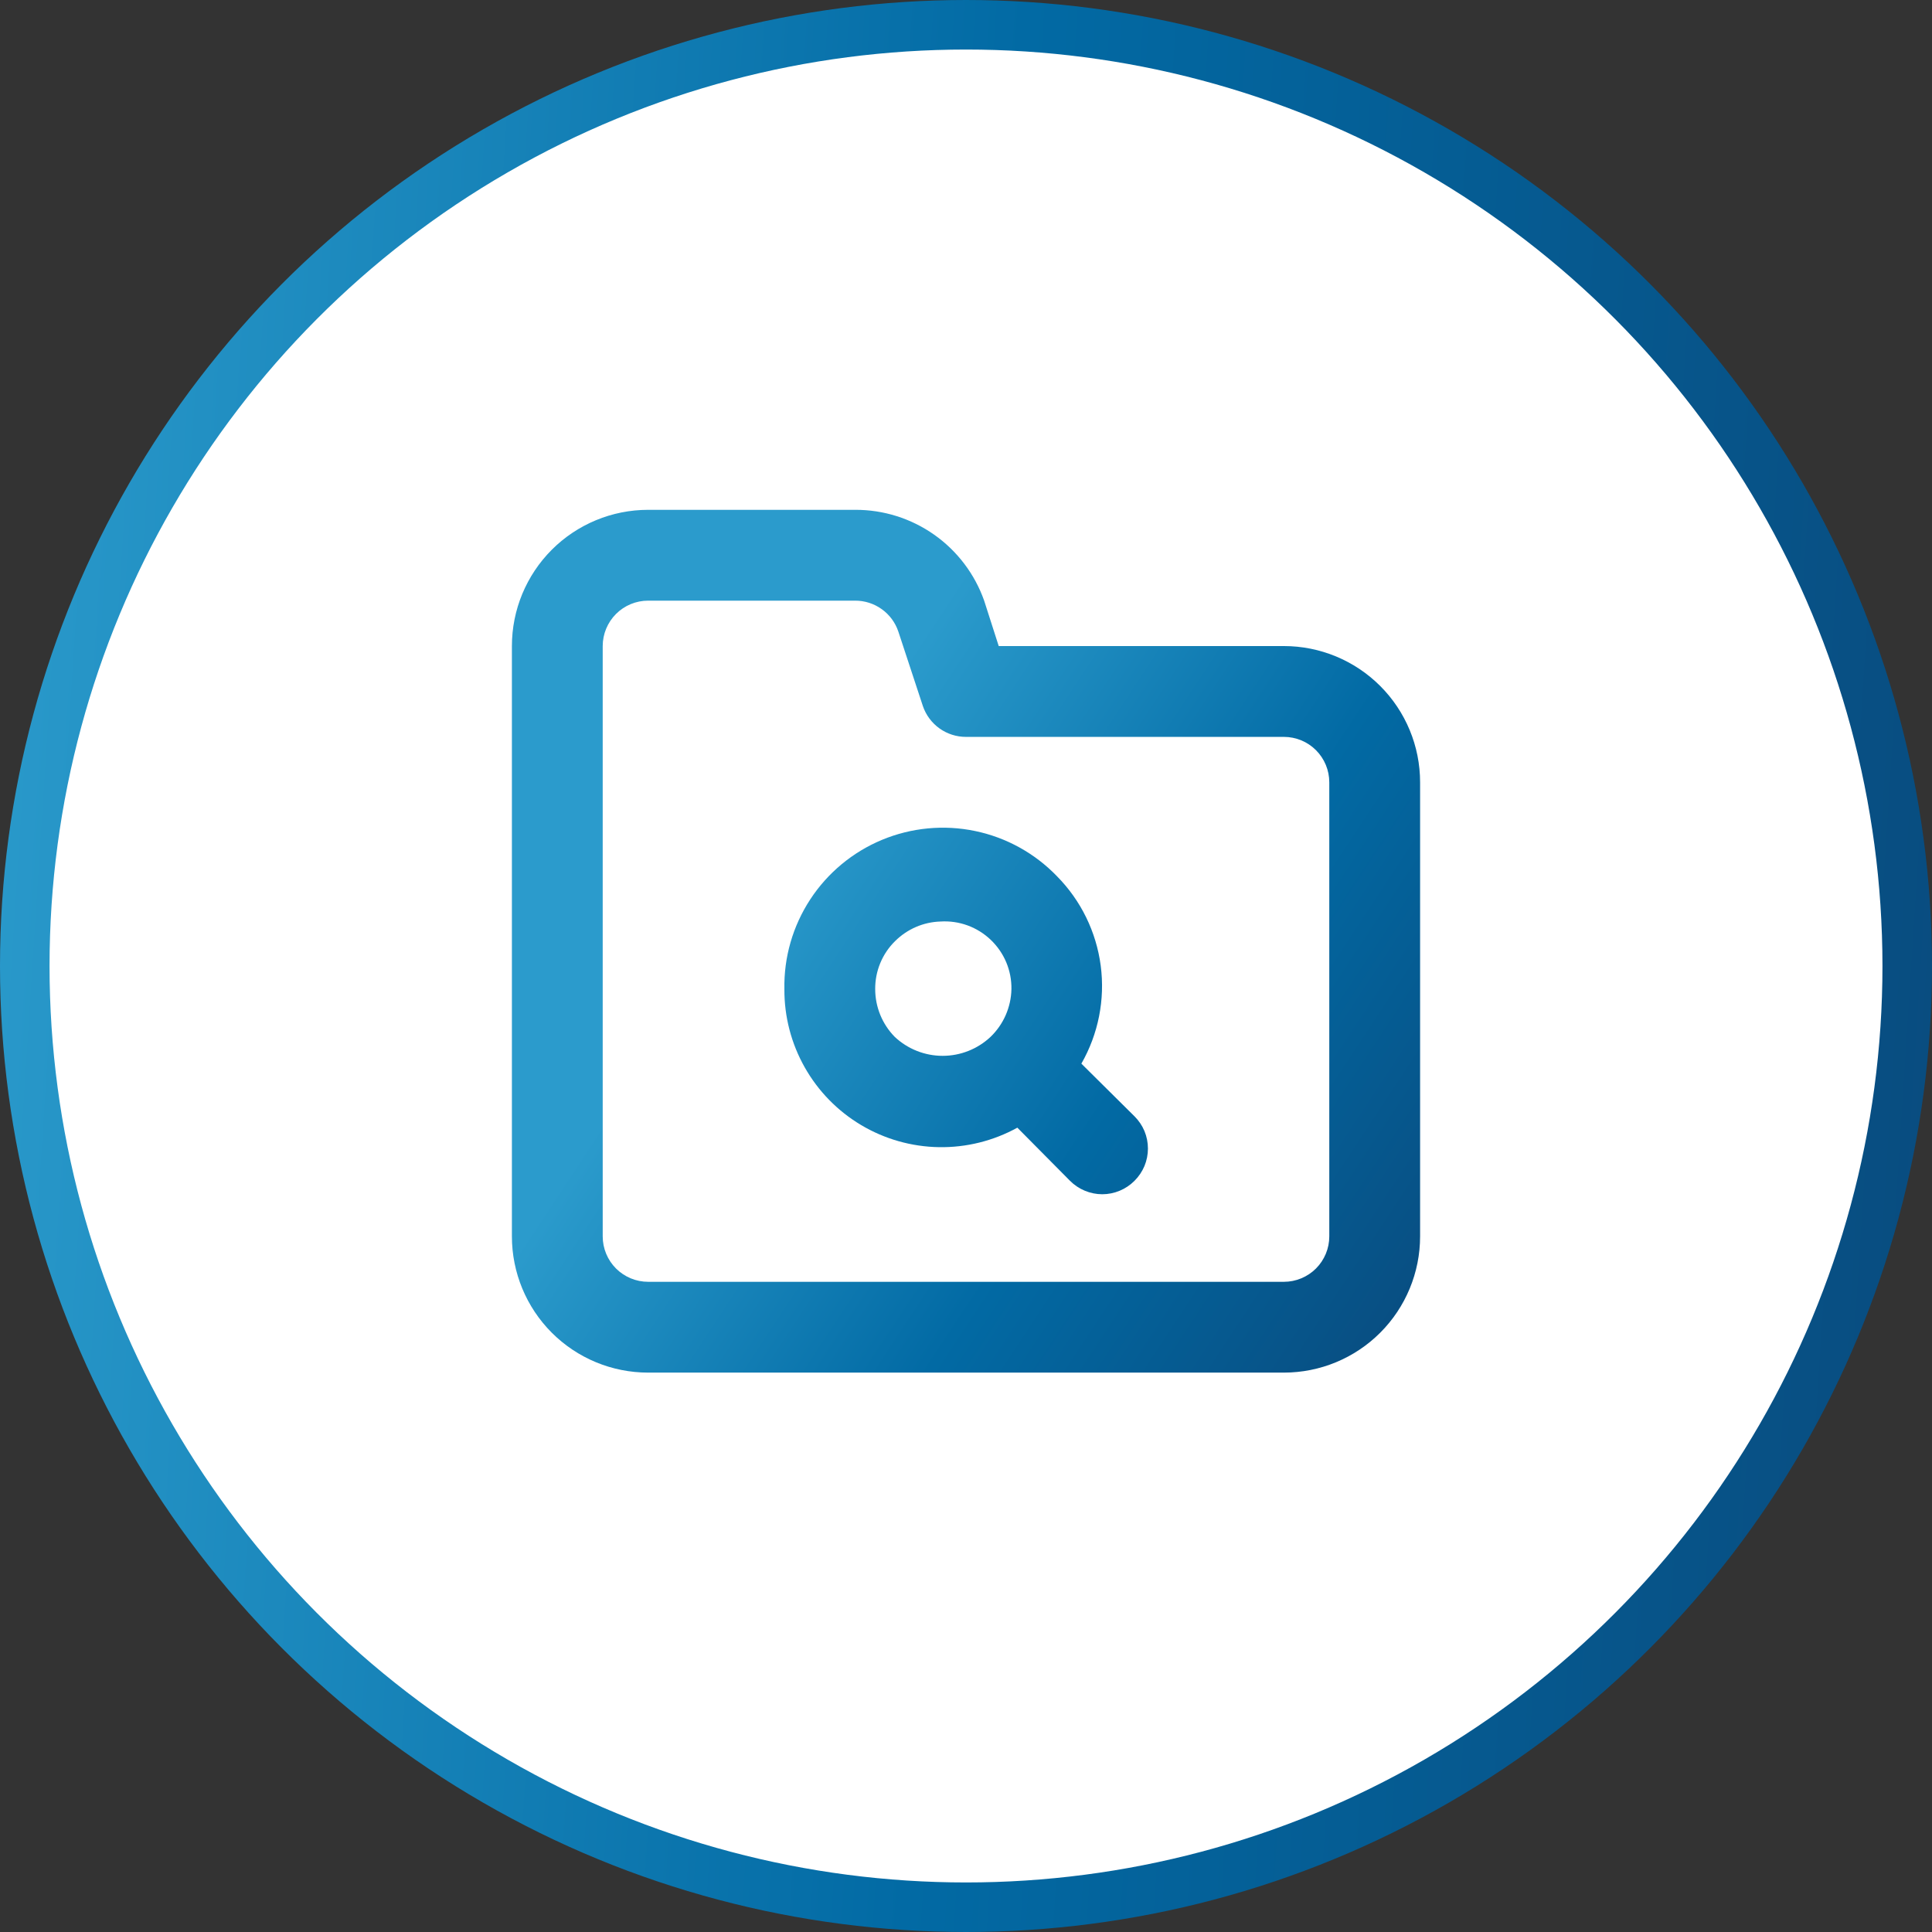
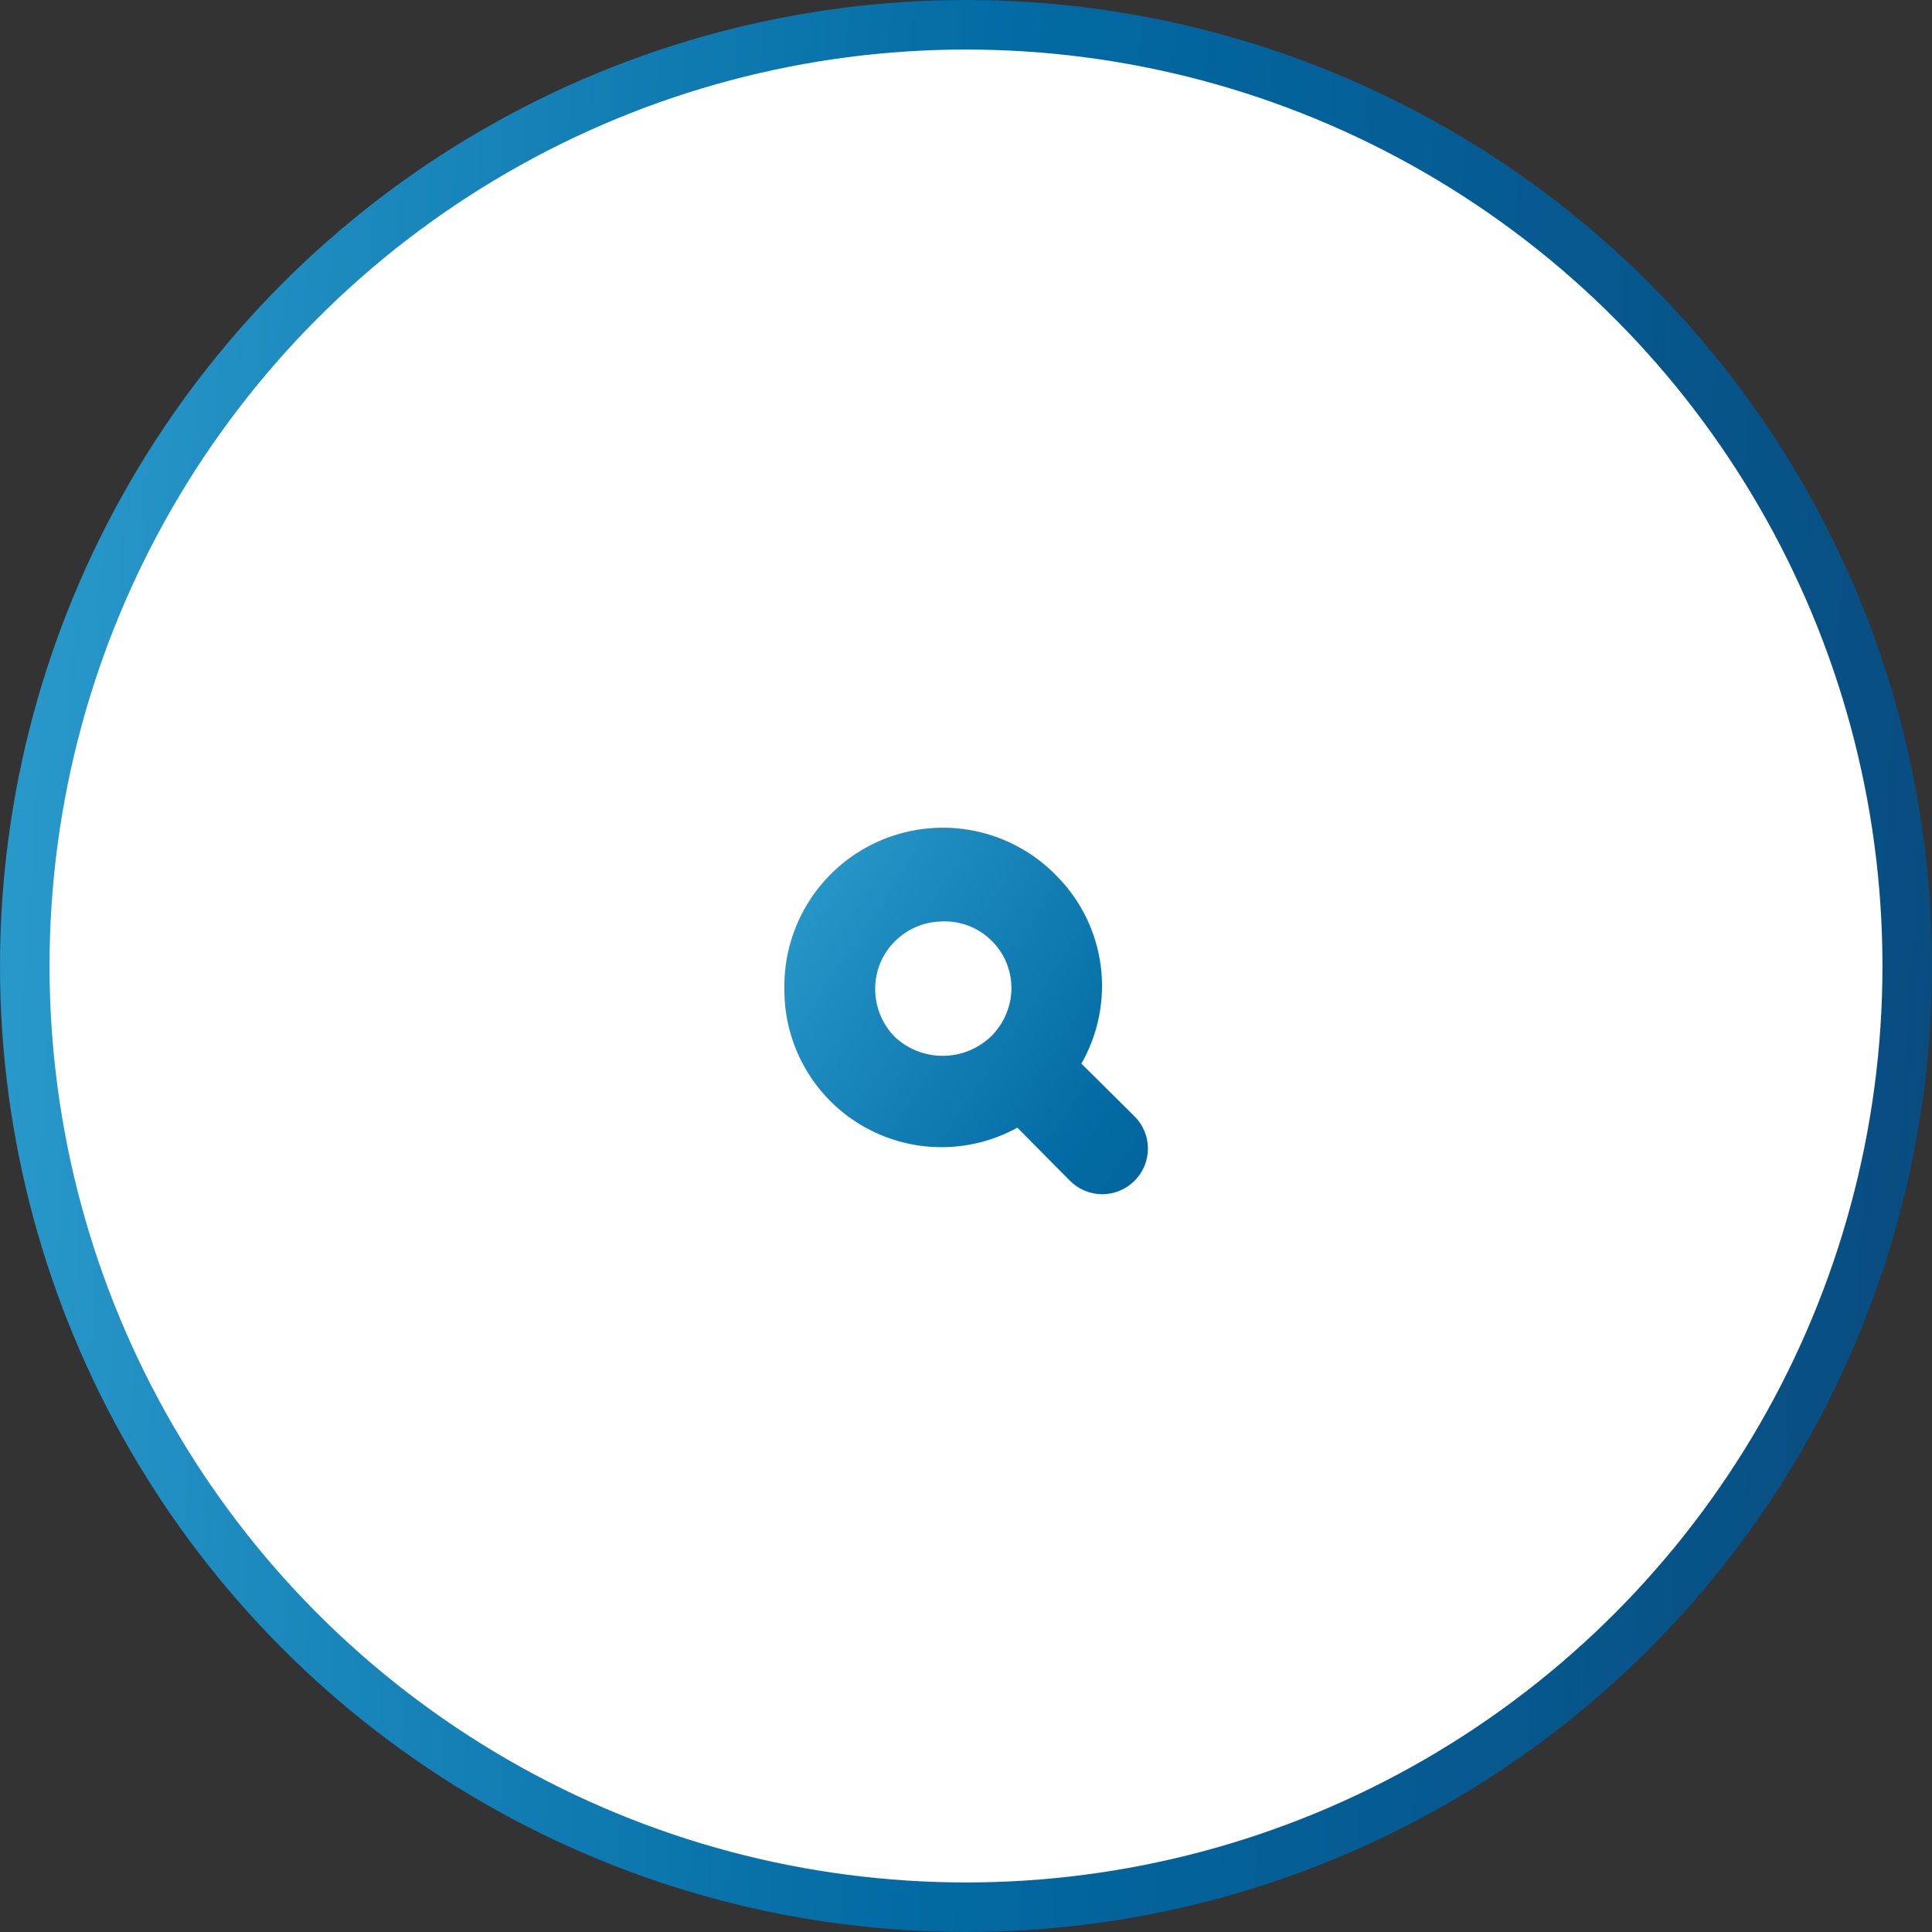
<svg xmlns="http://www.w3.org/2000/svg" width="78" height="78" viewBox="0 0 78 78" fill="none">
  <rect x="0" y="0" width="78" height="78" fill="#333333" stroke="none" />
  <circle cx="39" cy="39" r="38" fill="white" stroke="url(#paint0_linear_1272_7751)" stroke-width="2" />
  <path fill-rule="evenodd" clip-rule="evenodd" d="M35.613 33.905C36.8 33.413 38.108 33.288 39.366 33.55C40.625 33.811 41.775 34.446 42.668 35.371C43.638 36.351 44.26 37.621 44.439 38.989C44.618 40.356 44.343 41.745 43.658 42.942L45.803 45.069C45.974 45.239 46.111 45.442 46.205 45.665C46.298 45.889 46.345 46.129 46.345 46.371C46.345 46.612 46.297 46.852 46.205 47.075C46.111 47.298 45.974 47.502 45.803 47.672C45.632 47.844 45.43 47.98 45.206 48.073C44.983 48.166 44.743 48.215 44.501 48.215C44.259 48.215 44.02 48.166 43.797 48.073C43.573 47.98 43.37 47.844 43.199 47.672L41.073 45.527C40.105 46.061 39.013 46.332 37.907 46.314C36.802 46.296 35.72 45.989 34.77 45.424C33.819 44.859 33.033 44.055 32.489 43.092C31.945 42.13 31.661 41.041 31.668 39.935C31.643 38.65 32.007 37.388 32.711 36.312C33.414 35.237 34.426 34.398 35.613 33.905ZM37.974 37.204C37.285 37.224 36.63 37.506 36.141 37.992C35.882 38.244 35.678 38.547 35.539 38.882C35.401 39.215 35.331 39.574 35.334 39.935C35.335 40.655 35.618 41.347 36.123 41.861C36.647 42.353 37.339 42.627 38.057 42.627C38.776 42.627 39.468 42.353 39.991 41.861C40.516 41.356 40.819 40.663 40.834 39.935C40.84 39.564 40.769 39.195 40.626 38.853C40.482 38.51 40.269 38.202 40.001 37.945C39.732 37.689 39.414 37.49 39.065 37.362C38.717 37.235 38.345 37.181 37.974 37.204Z" fill="url(#paint1_linear_1272_7751)" />
-   <path fill-rule="evenodd" clip-rule="evenodd" d="M34.527 20.583C35.668 20.579 36.782 20.93 37.715 21.587C38.647 22.244 39.353 23.174 39.733 24.25L40.321 26.083H51.833C53.292 26.083 54.691 26.663 55.722 27.694C56.754 28.726 57.333 30.124 57.333 31.583V49.916C57.333 51.375 56.754 52.775 55.722 53.806C54.691 54.837 53.292 55.416 51.833 55.416H26.167C24.708 55.416 23.309 54.837 22.278 53.806C21.247 52.775 20.667 51.375 20.667 49.916V26.083C20.667 24.624 21.247 23.226 22.278 22.194C23.309 21.163 24.708 20.583 26.167 20.583H34.527ZM26.167 24.25C25.68 24.25 25.214 24.443 24.87 24.787C24.527 25.131 24.333 25.597 24.333 26.083V49.916C24.333 50.403 24.527 50.869 24.87 51.213C25.214 51.556 25.68 51.75 26.167 51.75H51.833C52.32 51.75 52.786 51.556 53.13 51.213C53.473 50.869 53.667 50.403 53.667 49.916V31.583C53.667 31.097 53.473 30.631 53.13 30.287C52.786 29.943 52.32 29.75 51.833 29.75H39C38.616 29.751 38.241 29.631 37.928 29.407C37.616 29.183 37.381 28.867 37.258 28.503L36.268 25.497C36.145 25.133 35.911 24.816 35.598 24.593C35.286 24.369 34.911 24.249 34.527 24.25H26.167Z" fill="url(#paint2_linear_1272_7751)" />
  <defs>
    <linearGradient id="paint0_linear_1272_7751" x1="0" y1="0" x2="82.681" y2="5.326" gradientUnits="userSpaceOnUse">
      <stop stop-color="#2B9BCC" />
      <stop offset="0.5" stop-color="#026AA4" />
      <stop offset="1" stop-color="#094B7E" />
    </linearGradient>
    <linearGradient id="paint1_linear_1272_7751" x1="43.489" y1="16.15" x2="71.184" y2="34.405" gradientUnits="userSpaceOnUse">
      <stop stop-color="#2B9BCC" />
      <stop offset="0.5" stop-color="#026AA4" />
      <stop offset="1" stop-color="#094B7E" />
    </linearGradient>
    <linearGradient id="paint2_linear_1272_7751" x1="43.489" y1="16.15" x2="71.184" y2="34.405" gradientUnits="userSpaceOnUse">
      <stop stop-color="#2B9BCC" />
      <stop offset="0.5" stop-color="#026AA4" />
      <stop offset="1" stop-color="#094B7E" />
    </linearGradient>
  </defs>
</svg>